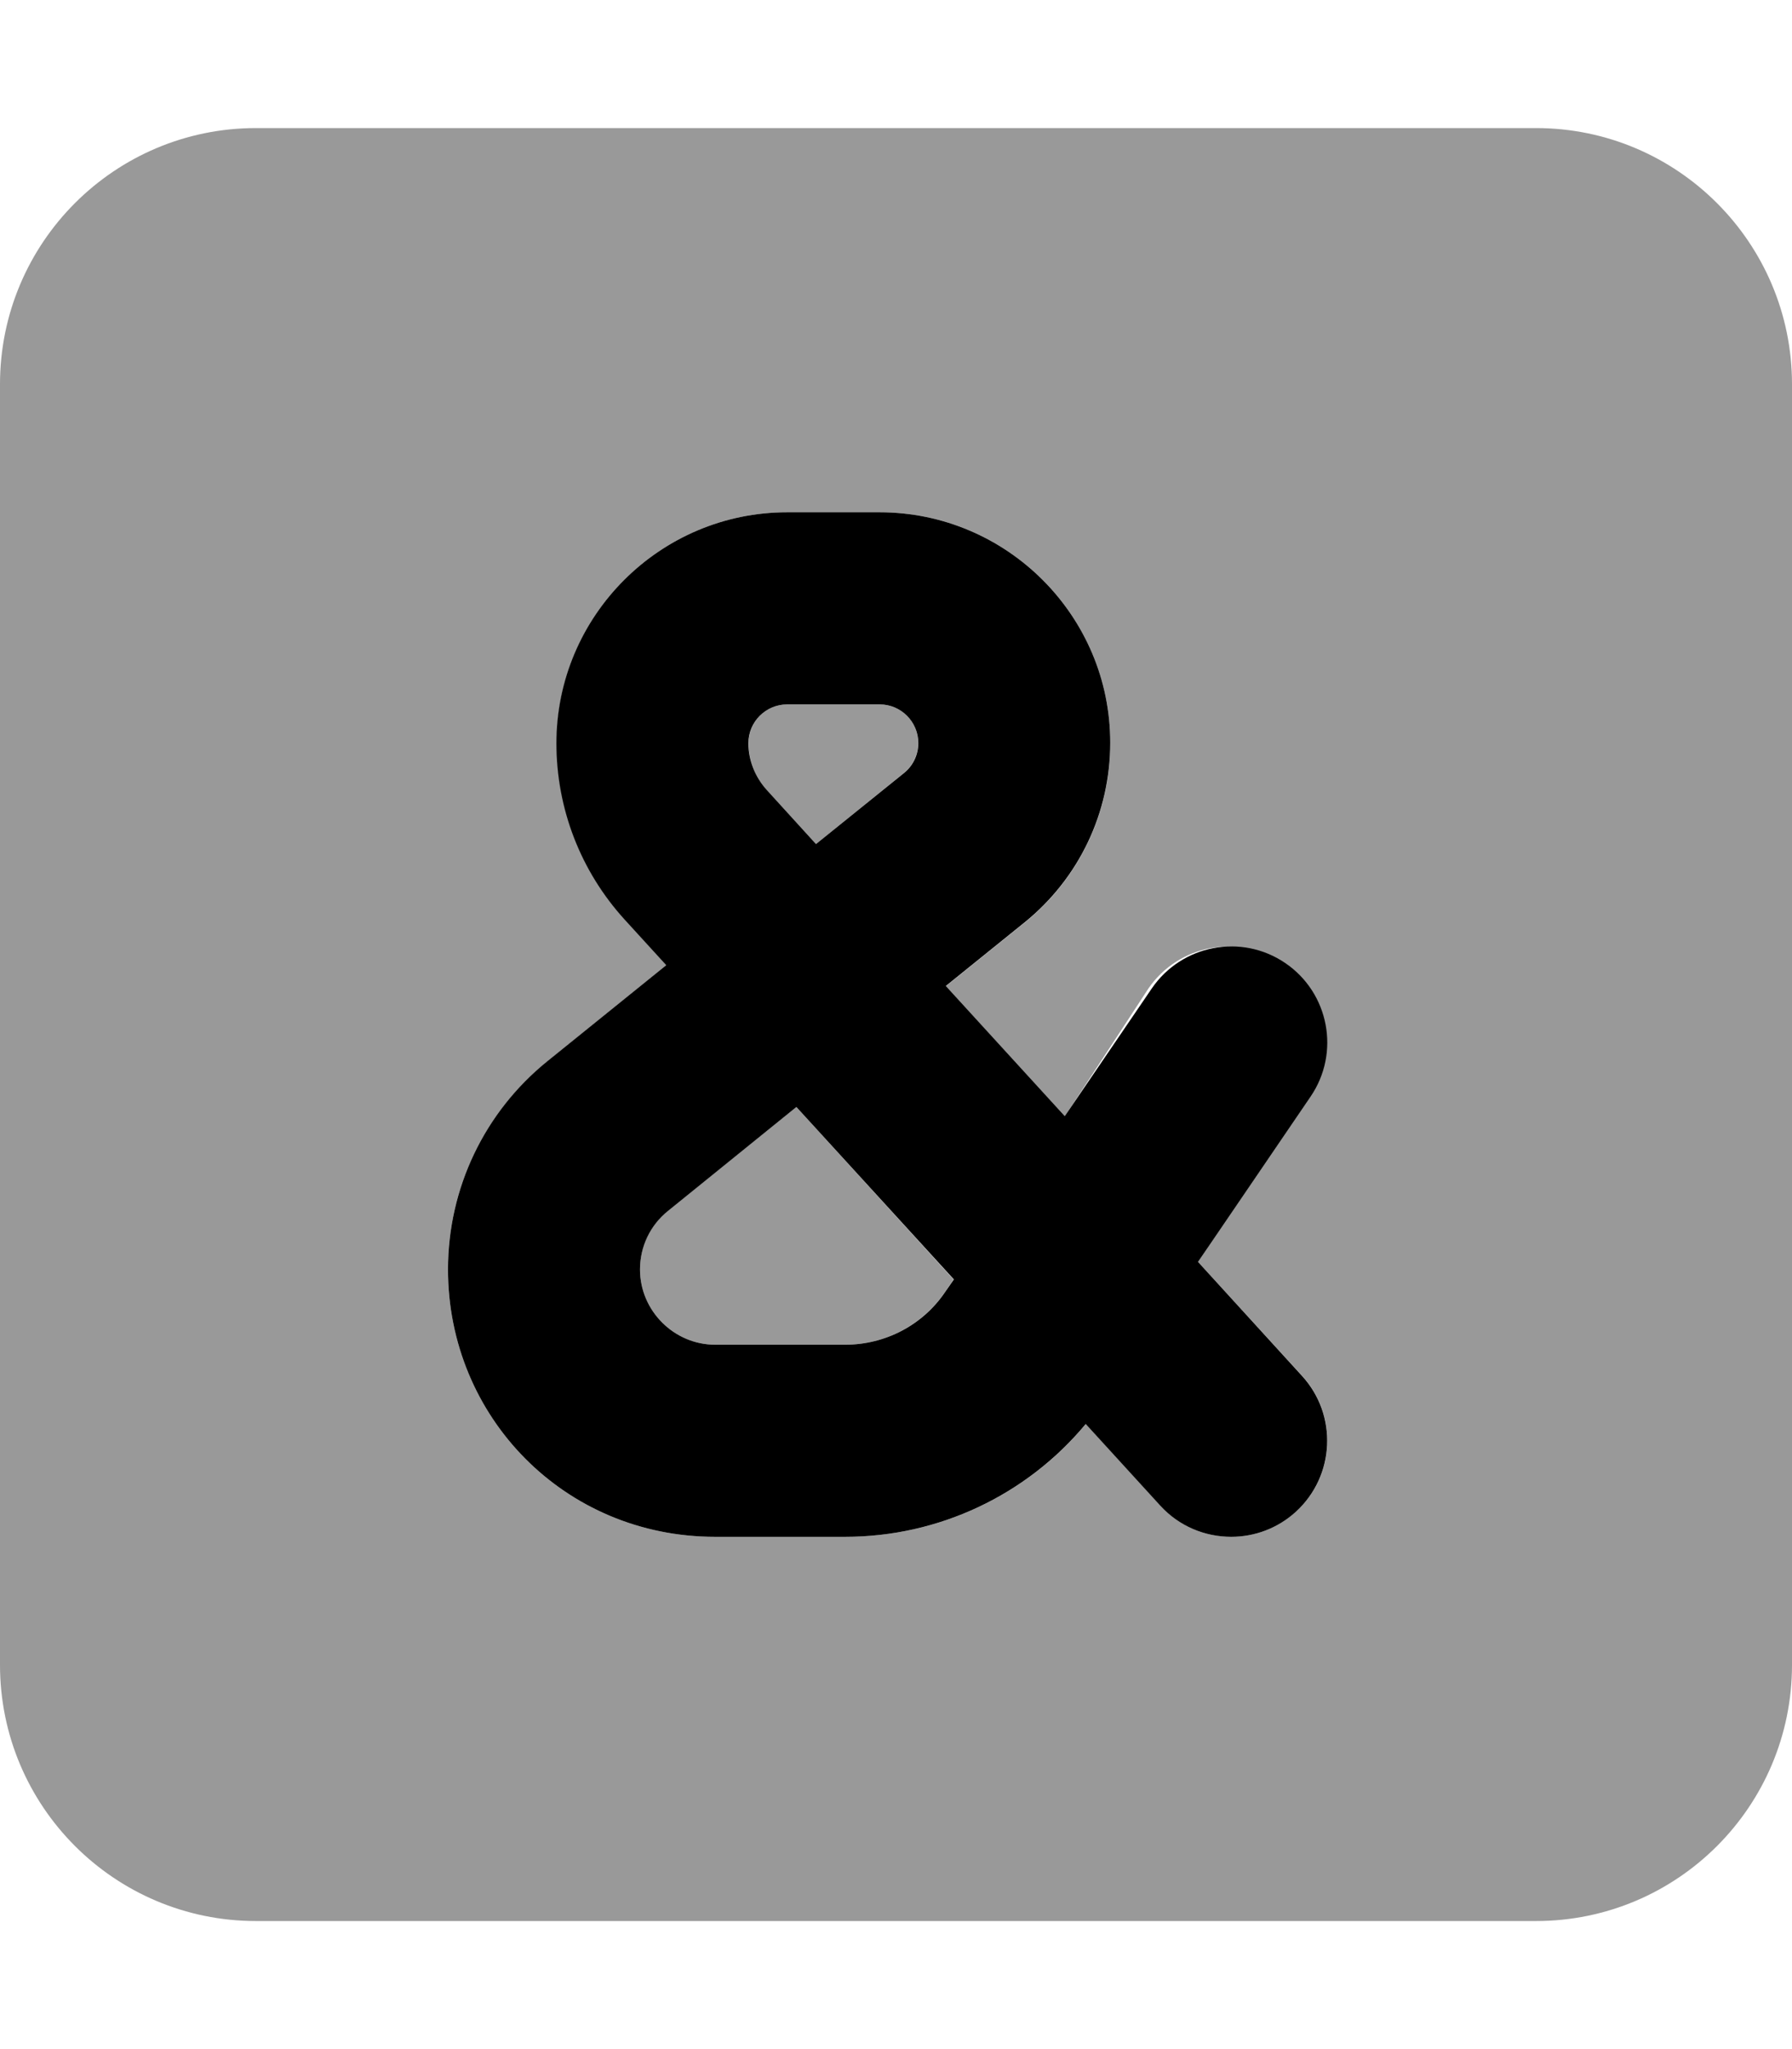
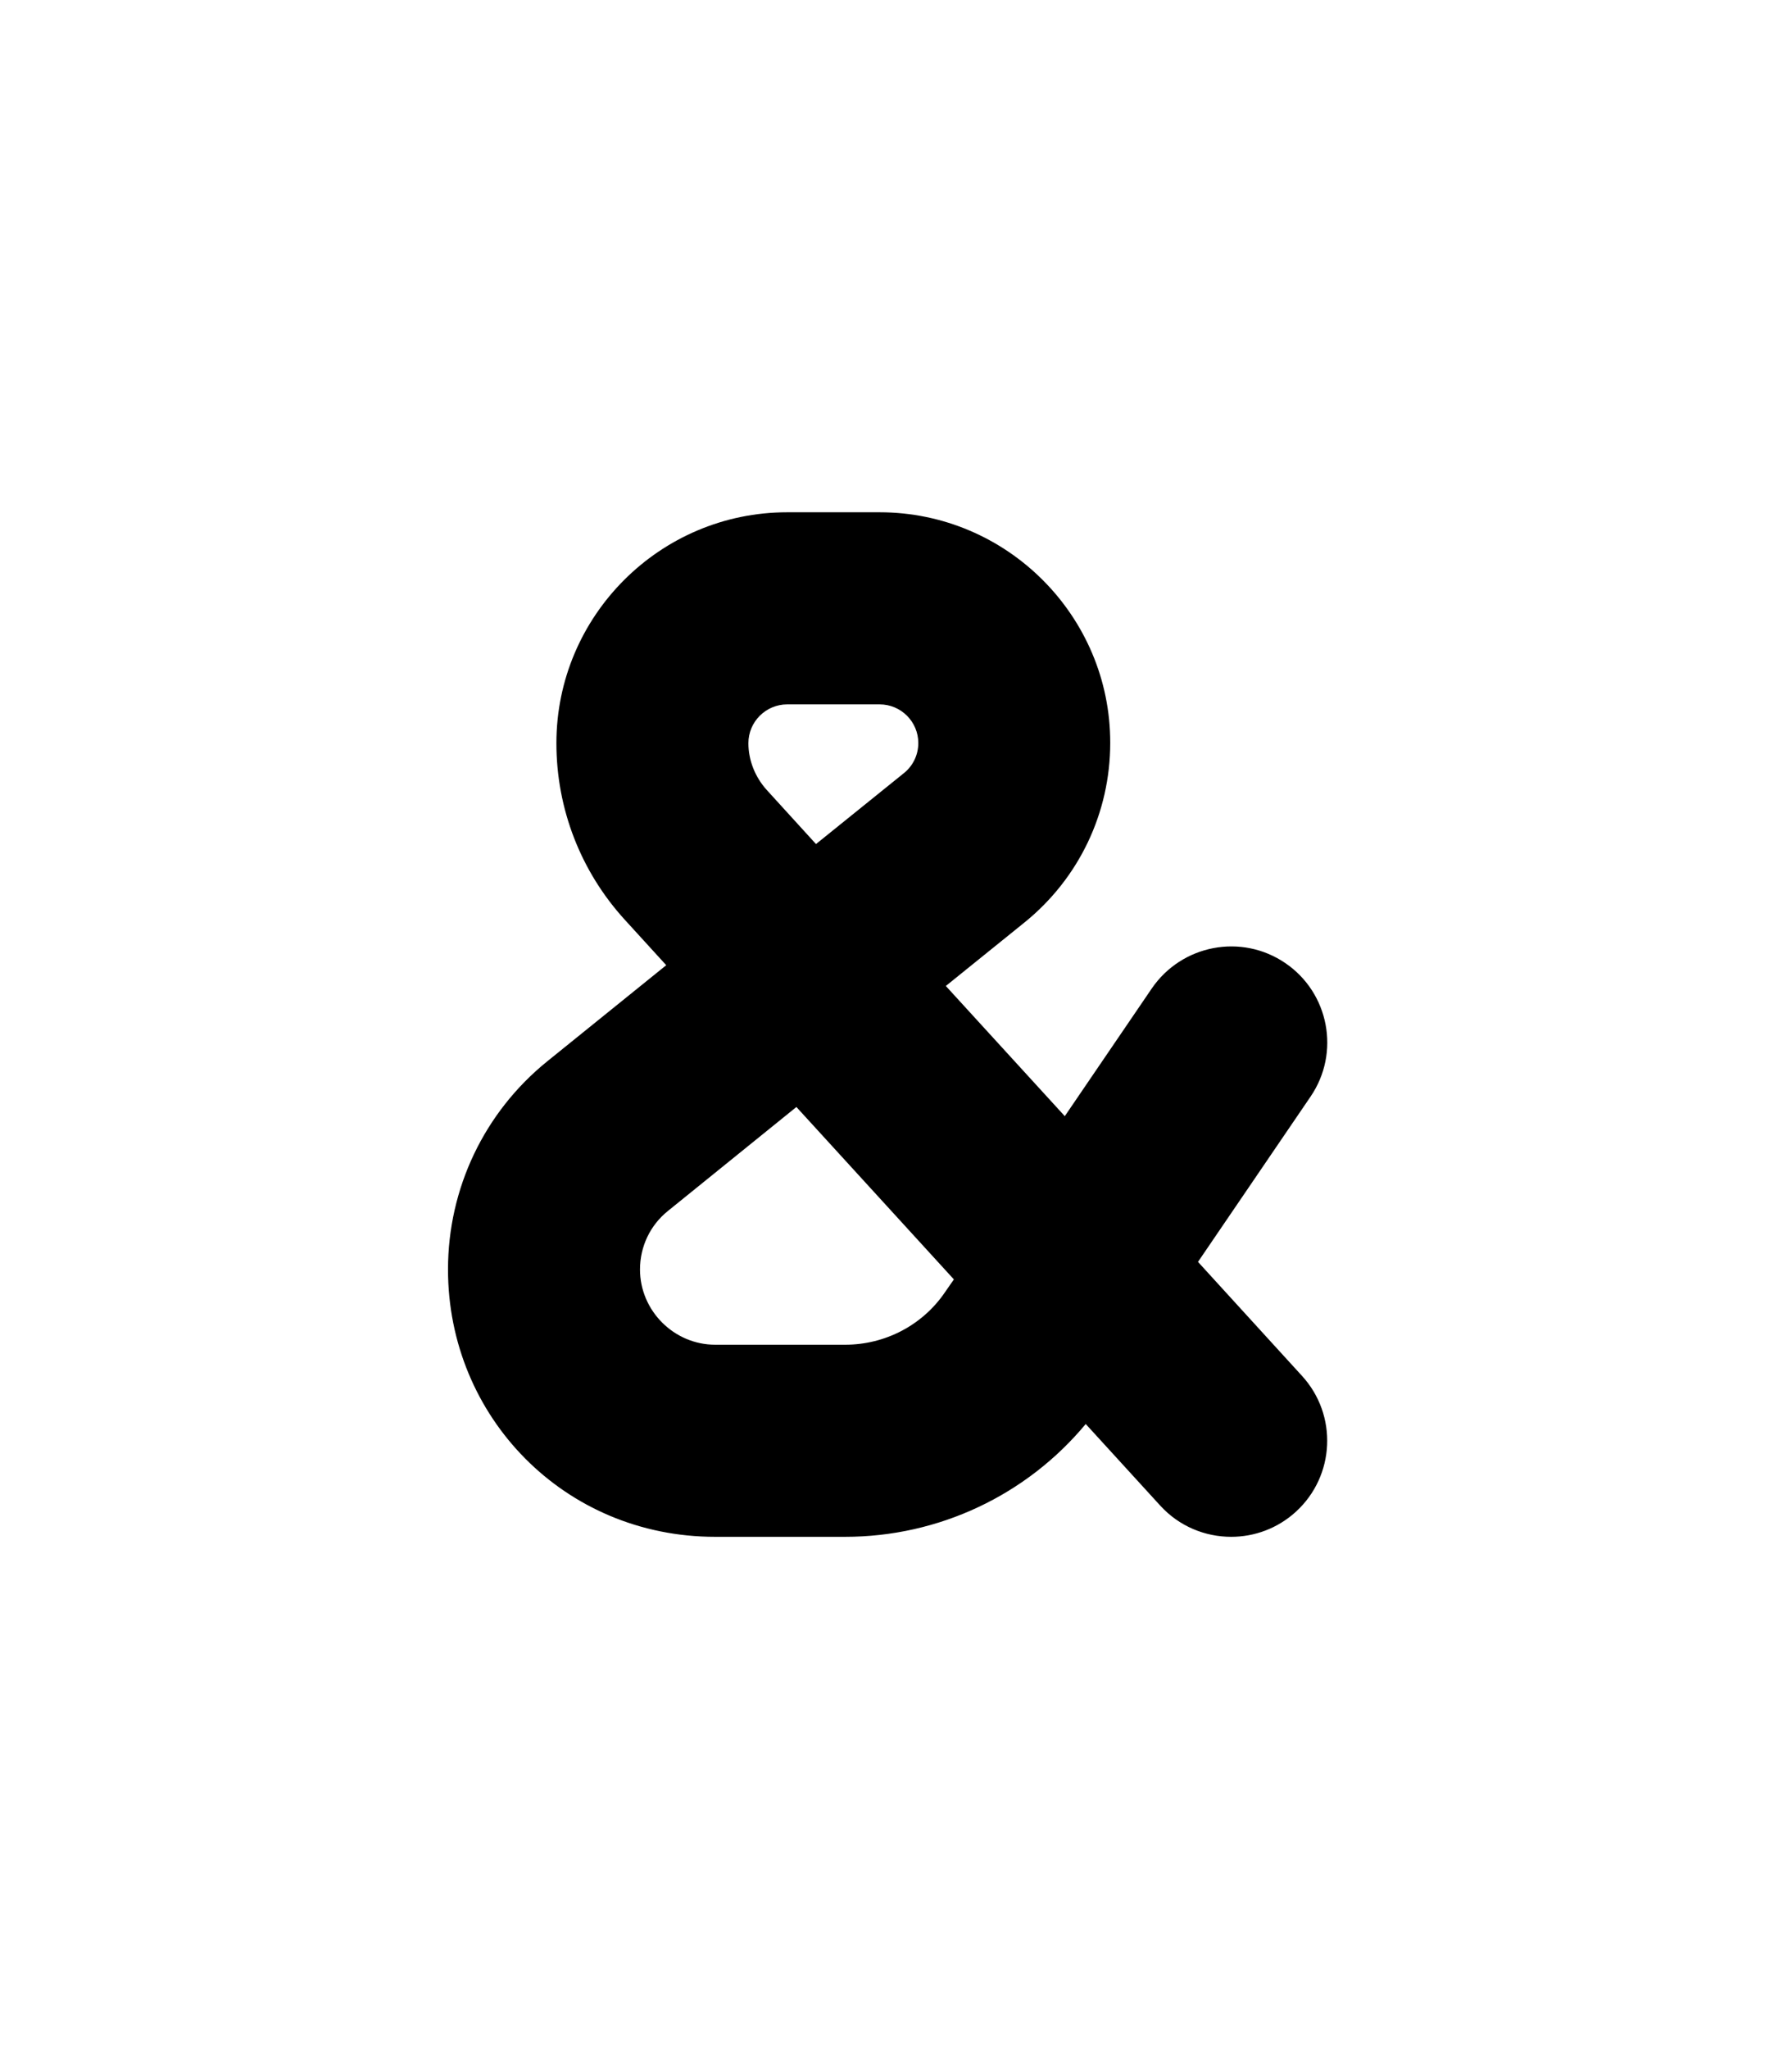
<svg xmlns="http://www.w3.org/2000/svg" viewBox="0 0 448 512">
  <defs>
    <style>.fa-secondary{opacity:.4}</style>
  </defs>
  <path class="fa-primary" d="M299.5 315.3l28.15-41.31c7.469-10.95 4.625-25.89-6.312-33.34c-10.97-7.484-25.88-4.609-33.38 6.312l-21.76 31.93l-29.74-32.53l19.69-15.89c13.59-11 21.41-27.36 21.41-44.86C277.6 153.9 251.7 128 219.9 128H196.8C165 128 139.1 153.9 139.1 185.7c0 16.36 6.062 32.03 17.12 44.14l10.34 11.33L136.8 265.2C121.1 277.9 112 296.9 112 317.2C112 354 141.1 384 178.8 384h32.47c23.41 0 45.38-10.41 60.16-28.19l18.62 20.38C294.8 381.4 301.3 384 307.8 384c5.781 0 11.59-2.078 16.19-6.281c9.781-8.953 10.47-24.12 1.531-33.91L299.5 315.3zM196.8 176h23.12c5.312 0 9.656 4.328 9.656 9.656c0 2.938-1.312 5.688-3.594 7.516L204 210.9L191.7 197.4C188.8 194.2 187.1 190 187.1 185.7C187.1 180.3 191.5 176 196.8 176zM236.3 322.8C230.7 331.1 221.3 336 211.3 336H178.8C168.5 336 160 327.5 160 317.2c0-5.719 2.531-11.06 7-14.64L199.1 276.6l39.37 43.08L236.3 322.8z" />
-   <path class="fa-secondary" d="M167 302.5C162.5 306.1 160 311.4 160 317.2C160 327.5 168.5 336 178.8 336h32.47c10.03 0 19.38-4.938 25-13.2l2.117-3.105L199.1 276.6L167 302.5zM204 210.9l21.94-17.73c2.281-1.828 3.594-4.578 3.594-7.516C229.6 180.3 225.2 176 219.9 176H196.8c-5.312 0-9.656 4.328-9.656 9.656c0 4.359 1.625 8.547 4.562 11.78L204 210.9zM384 32H64C28.65 32 0 60.65 0 96v320c0 35.35 28.65 64 64 64h320c35.35 0 64-28.65 64-64V96C448 60.65 419.3 32 384 32zM324 377.7C319.4 381.9 313.6 384 307.8 384c-6.5 0-12.97-2.625-17.72-7.812l-18.62-20.38C256.7 373.6 234.7 384 211.3 384H178.8C141.1 384 112 354 112 317.2c0-20.3 9.062-39.25 24.84-51.98l29.75-24.05L156.3 229.8c-11.06-12.11-17.12-27.78-17.12-44.14C139.1 153.9 165 128 196.8 128h23.12c31.78 0 57.66 25.86 57.66 57.66c0 17.5-7.812 33.86-21.41 44.86l-19.69 15.89l29.74 32.53L287.1 247c7.5-10.92 22.41-13.8 33.38-6.312c10.94 7.453 13.78 22.39 6.312 33.34L299.5 315.3l26.03 28.47C334.5 353.6 333.8 368.8 324 377.7z" />
</svg>